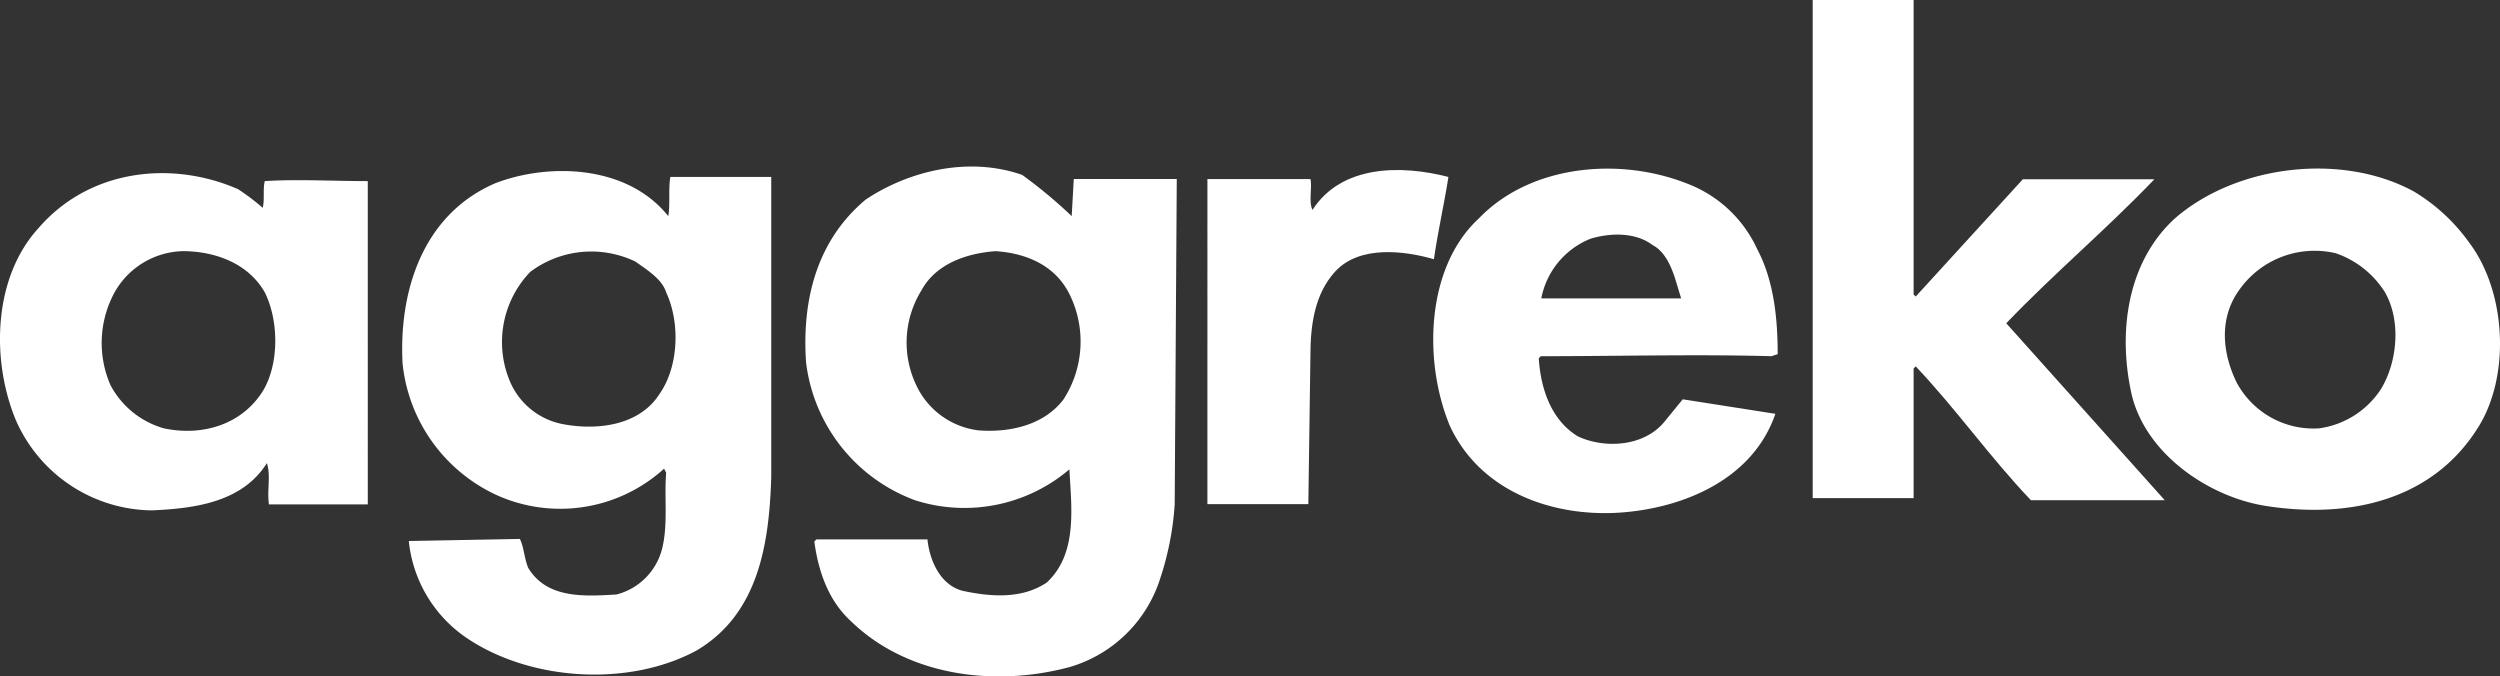
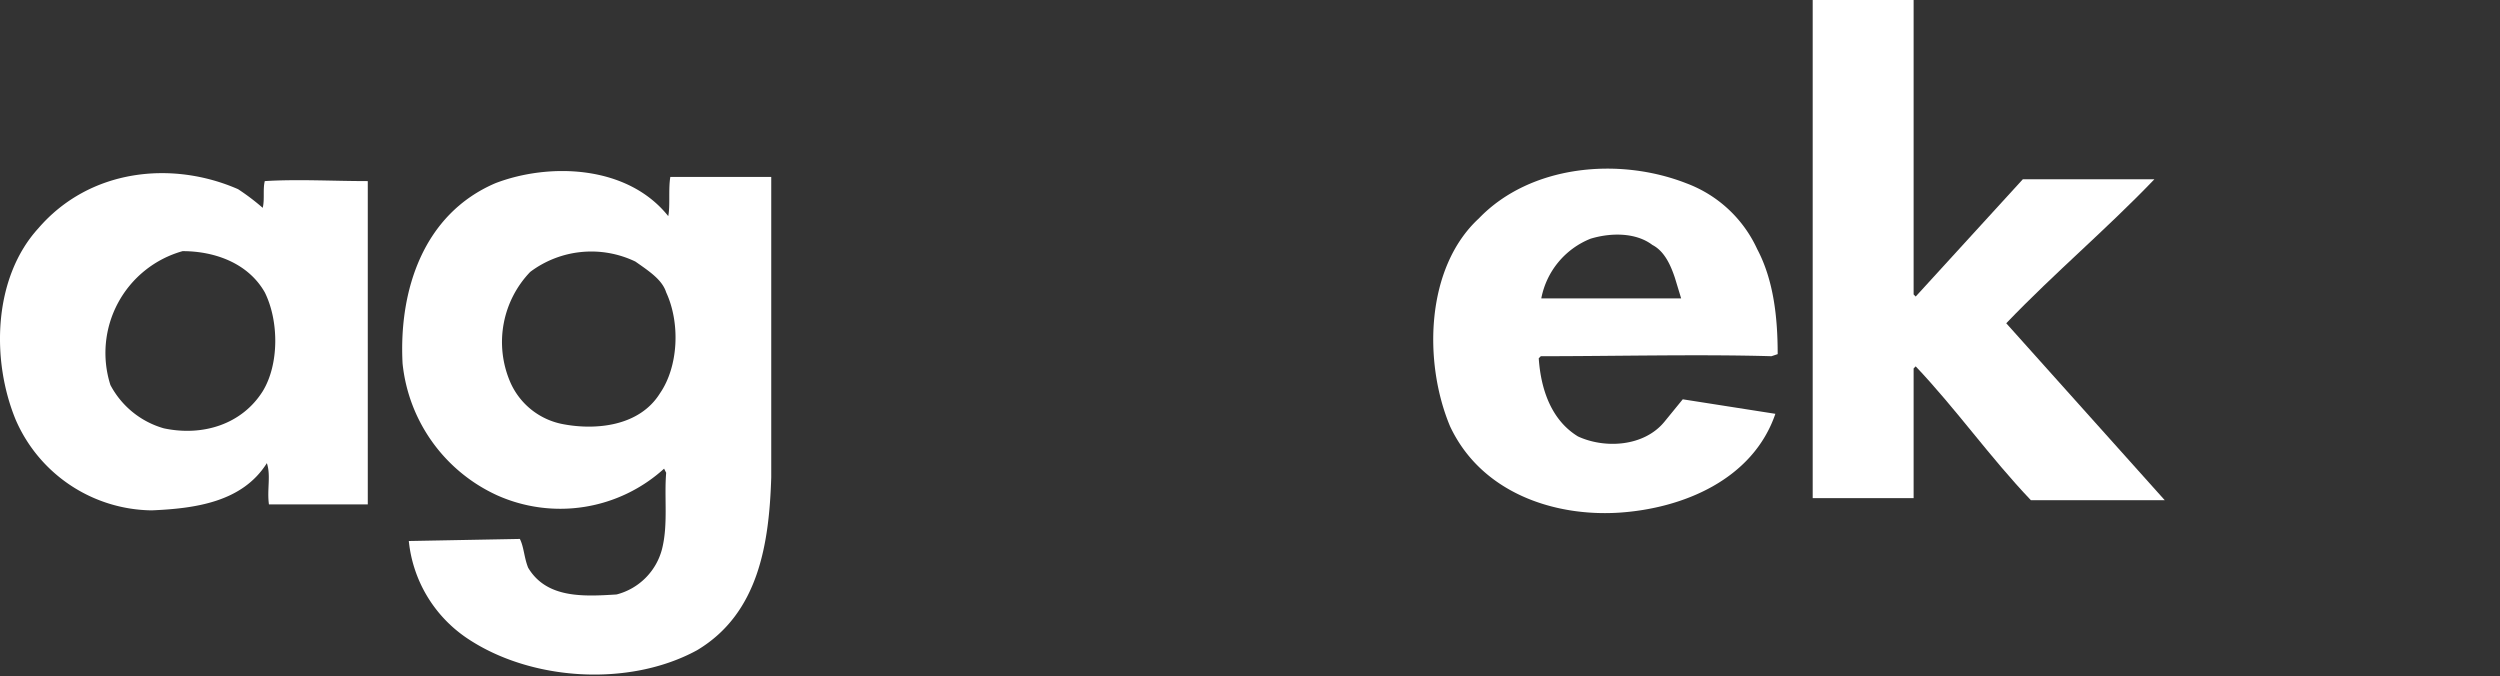
<svg xmlns="http://www.w3.org/2000/svg" viewBox="0 0 300 81.171">
  <rect x="0" y="0" width="300" height="81.171" fill="#333333" stroke="none" />
  <path d="M229.635,44.75l.249.249,12.857-14.074h15.788c-5.917,6.166-11.862,11.115-17.779,17.281l19.023,21.235H243.708c-4.949-5.198-8.903-10.866-13.825-16.064l-.249.249V69.192h-12.11V9.414h12.11V44.75" transform="translate(0 -9.414)" fill="#fff" />
-   <path d="M173.811,30.649c-.498,3.207-1.244,6.415-1.742,9.871-3.456-.995-8.903-1.742-11.862,1.493-2.461,2.71-2.958,6.415-2.958,10.12L157,69.911h-12.11V30.898h12.359c.249.995-.249,2.71.249,3.705,3.484-5.419,10.645-5.419,16.313-3.954" transform="translate(0 -9.414)" fill="#fff" />
  <path d="M210.861,39.303c1.963,3.705,2.461,8.157,2.461,12.608l-.747.249c-8.654-.249-18.774,0-27.677,0l-.249.249c.249,3.705,1.493,7.41,4.7,9.373,3.207,1.493,7.908,1.244,10.369-1.742l2.212-2.71,11.115,1.742c-2.71,7.908-11.115,11.364-18.774,11.862-7.908.498-16.562-2.461-20.267-10.368-3.207-7.659-2.958-19.023,3.456-24.94,6.166-6.415,16.783-7.41,24.94-4.203a15.171,15.171,0,0,1,8.461,7.88m-12.58-.498c-1.963-1.493-4.949-1.493-7.41-.747a9.671,9.671,0,0,0-5.917,7.161h16.783L200.99,42.76c-.498-1.493-1.244-3.207-2.71-3.954" transform="translate(0 -9.414)" fill="#fff" />
-   <path d="M296.325,38.557c4.452,5.917,4.949,16.064.995,22.23-5.447,8.654-15.318,10.866-25.189,9.373-6.912-.995-14.571-6.166-16.313-13.327-1.742-7.659-.498-16.064,5.198-21.235,7.41-6.415,20.018-7.908,28.645-3.207a22.156,22.156,0,0,1,6.663,6.166M280.289,39.801a11.062,11.062,0,0,0-11.613,4.452c-2.461,3.456-1.963,7.659-.249,11.115a10.454,10.454,0,0,0,9.871,5.447,10.569,10.569,0,0,0,7.41-4.7c1.963-3.207,2.461-8.157.498-11.613a11.318,11.318,0,0,0-5.917-4.7" transform="translate(0 -9.414)" fill="#fff" />
-   <path d="M128.604,35.349l.249-4.452h12.359l-.249,39.041a35.539,35.539,0,0,1-1.742,8.903A16.137,16.137,0,0,1,128.355,89.46c-9.152,2.461-19.52.995-26.184-5.447-2.71-2.461-3.954-5.917-4.452-9.622l.249-.249h13.327c.249,2.461,1.493,5.447,4.203,6.166,3.456.747,7.161.995,10.12-.995,3.705-3.456,2.958-8.903,2.71-13.576a19.446,19.446,0,0,1-18.525,3.705,20.211,20.211,0,0,1-13.078-16.562c-.498-7.41,1.244-14.571,7.161-19.52,5.198-3.456,12.359-5.198,18.774-2.958a57.556,57.556,0,0,1,5.945,4.949m-9.124,4.203c-3.456.249-7.161,1.493-8.903,4.7a11.887,11.887,0,0,0-.249,12.11,9.481,9.481,0,0,0,7.161,4.7c3.456.249,7.659-.498,10.12-3.705a12.793,12.793,0,0,0,.747-12.608c-1.714-3.484-5.17-4.949-8.876-5.198" transform="translate(0 -9.414)" fill="#fff" />
  <path d="M80.19,35.349c.249-1.244,0-3.207.249-4.7H92.549V66.704c-.249,7.908-1.493,16.313-8.903,20.737-8.157,4.452-20.018,3.705-27.677-1.493a15.996,15.996,0,0,1-6.912-11.613l13.327-.249c.498.995.498,2.212.995,3.456,2.212,3.705,6.663,3.456,10.617,3.207a7.599,7.599,0,0,0,5.447-5.447c.747-2.958.249-6.166.498-9.152l-.249-.498a18.539,18.539,0,0,1-20.018,3.207A19.59,19.59,0,0,1,48.31,53.045c-.47-8.793,2.488-17.945,11.143-21.649,6.415-2.461,15.816-2.212,20.737,3.954m-3.954,5.447a12.206,12.206,0,0,0-12.608,1.244,12.156,12.156,0,0,0-2.461,13.078,8.646,8.646,0,0,0,6.415,5.198c3.954.747,9.152.249,11.613-3.705,2.212-3.207,2.461-8.405.747-12.111-.47-1.493-1.963-2.488-3.705-3.705" transform="translate(0 -9.414)" fill="#fff" />
-   <path d="M31.526,34.354c.249-.995,0-2.212.249-3.207,3.954-.249,8.157,0,12.359,0V69.939H32.273c-.249-1.742.249-3.456-.249-4.949-2.958,4.7-8.654,5.447-13.825,5.668A18.028,18.028,0,0,1,1.886,59.792C-1.072,52.63-.824,42.76,4.596,36.815c6.166-7.161,16.064-8.157,23.972-4.7a26.849,26.849,0,0,1,2.958,2.24m-9.622,5.198a9.661,9.661,0,0,0-8.157,4.949A12.689,12.689,0,0,0,13.25,55.617a10.501,10.501,0,0,0,6.415,5.198c4.7.995,9.373-.498,11.862-4.452,1.963-3.207,1.963-8.405.249-11.862-1.963-3.456-5.917-4.949-9.871-4.949" transform="translate(0 -9.414)" fill="#fff" />
+   <path d="M31.526,34.354c.249-.995,0-2.212.249-3.207,3.954-.249,8.157,0,12.359,0V69.939H32.273c-.249-1.742.249-3.456-.249-4.949-2.958,4.7-8.654,5.447-13.825,5.668A18.028,18.028,0,0,1,1.886,59.792C-1.072,52.63-.824,42.76,4.596,36.815c6.166-7.161,16.064-8.157,23.972-4.7a26.849,26.849,0,0,1,2.958,2.24m-9.622,5.198A12.689,12.689,0,0,0,13.25,55.617a10.501,10.501,0,0,0,6.415,5.198c4.7.995,9.373-.498,11.862-4.452,1.963-3.207,1.963-8.405.249-11.862-1.963-3.456-5.917-4.949-9.871-4.949" transform="translate(0 -9.414)" fill="#fff" />
</svg>